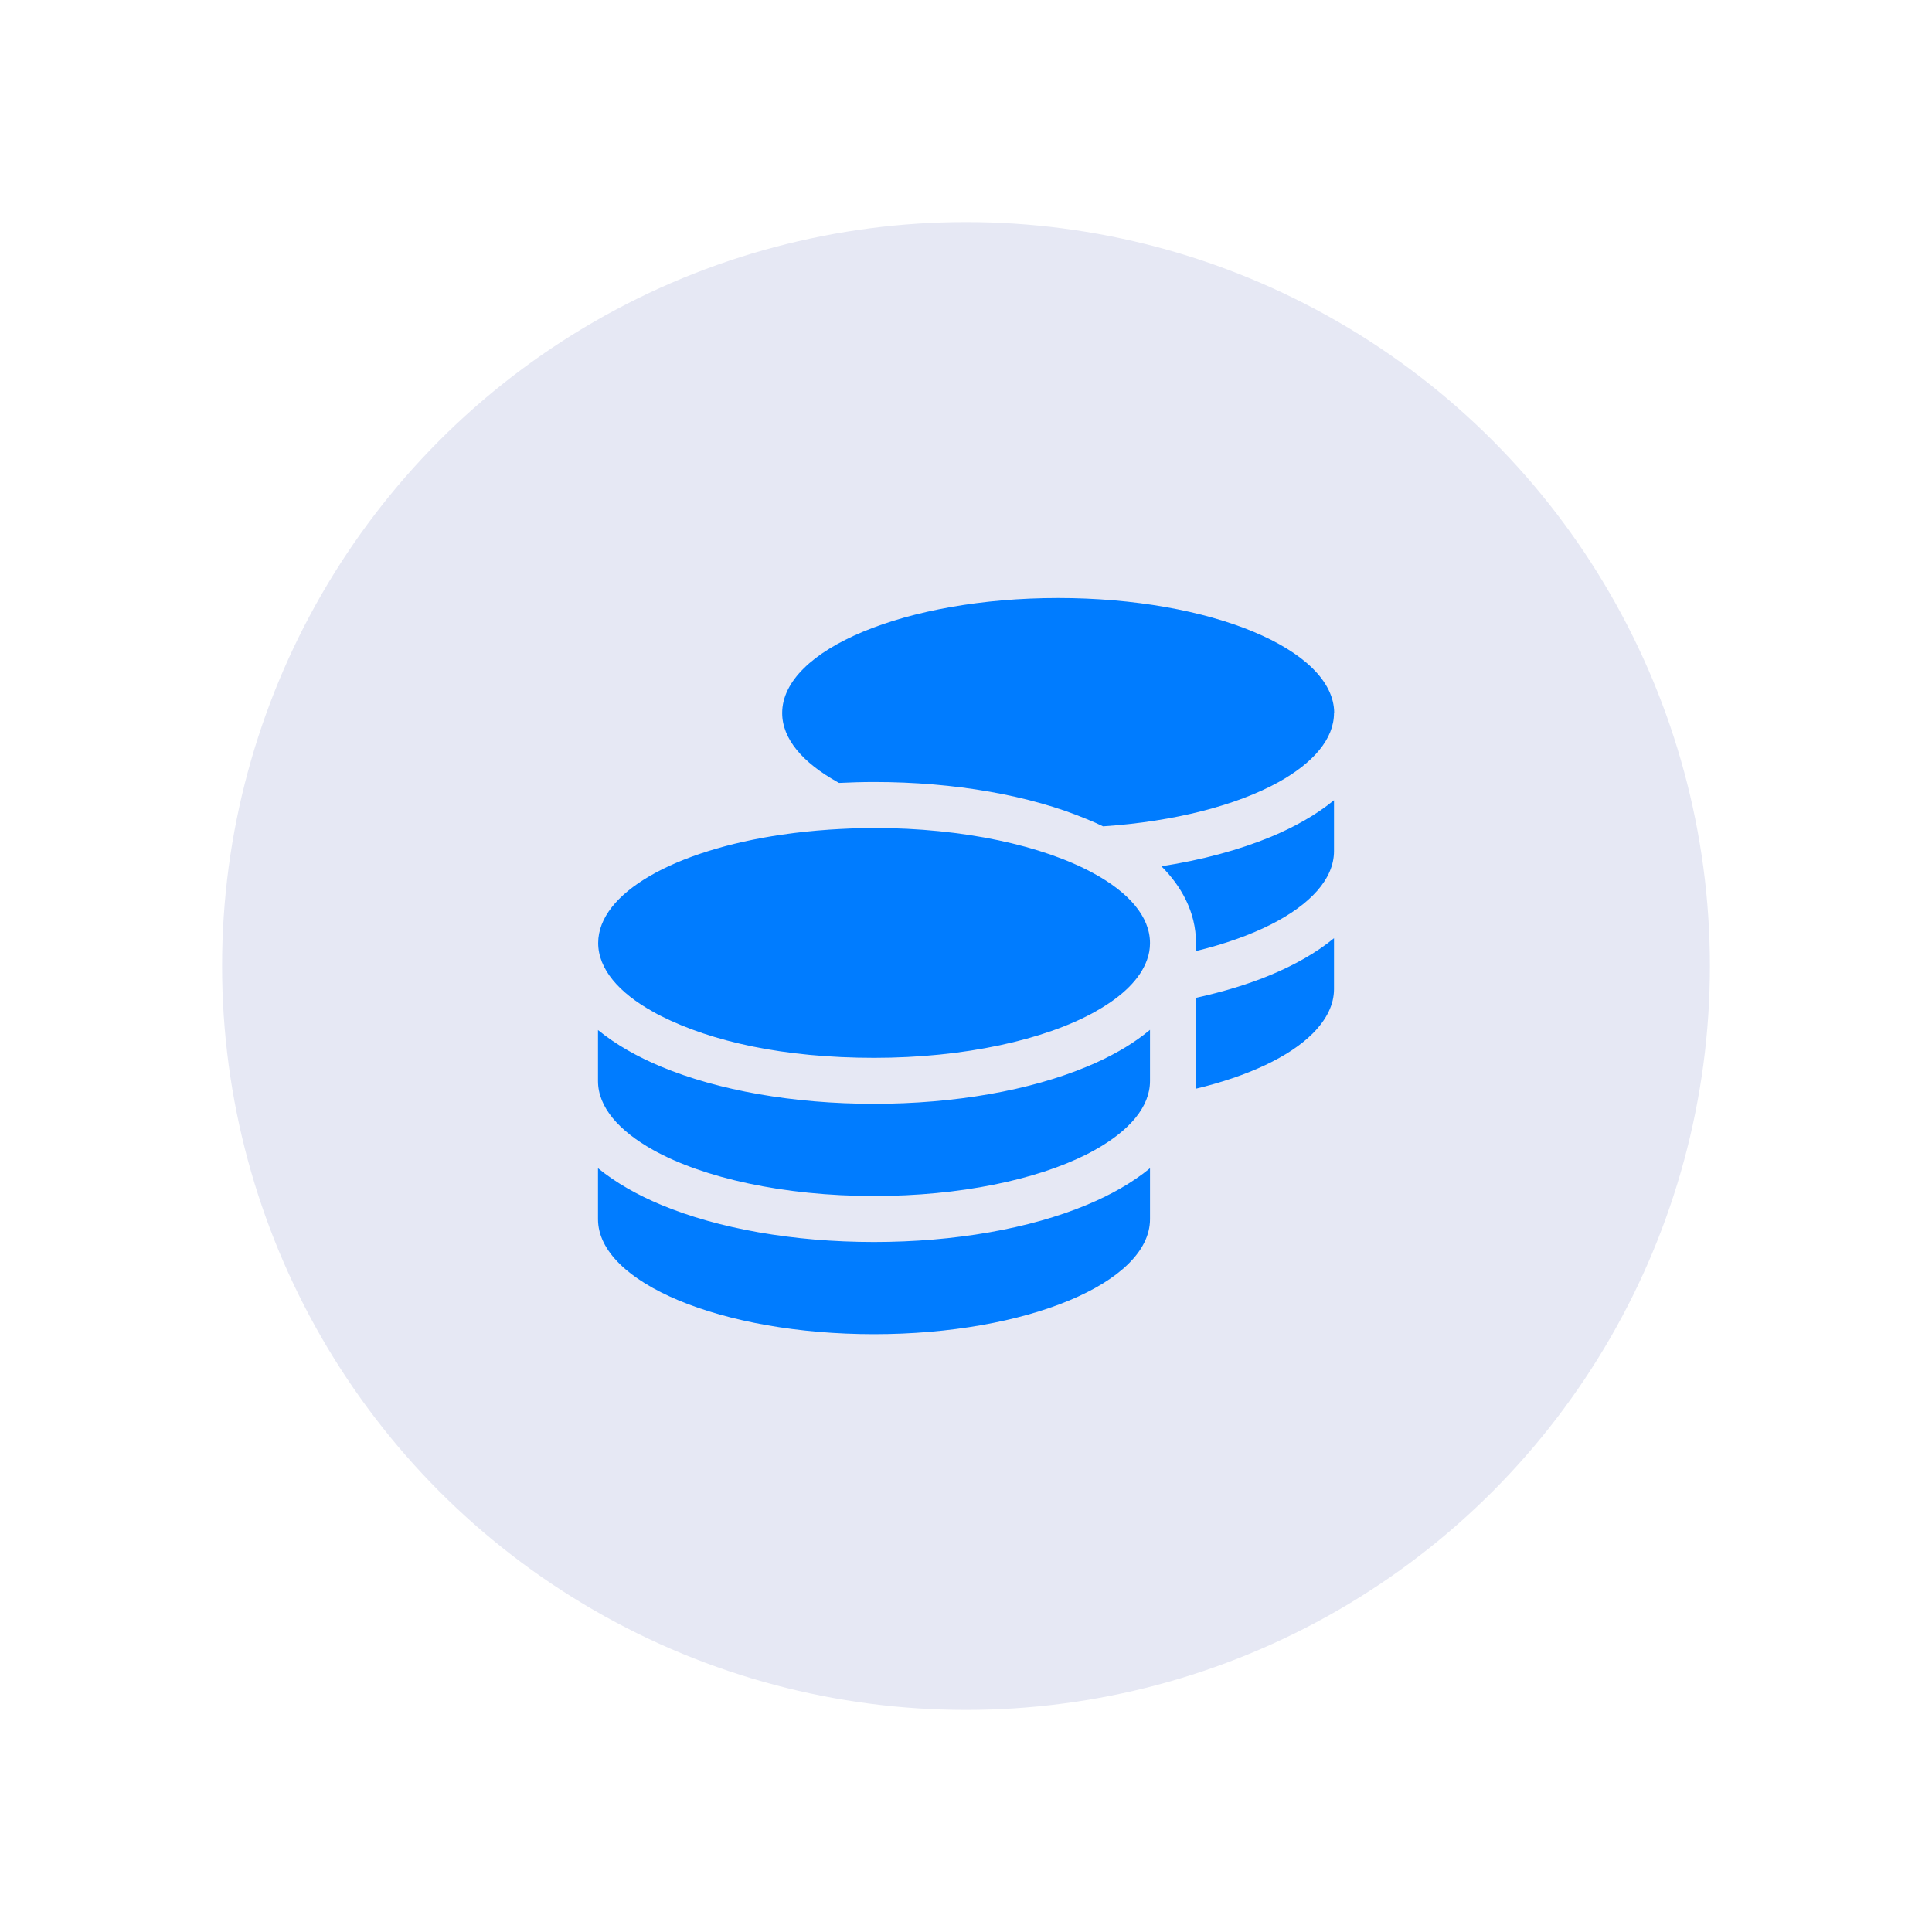
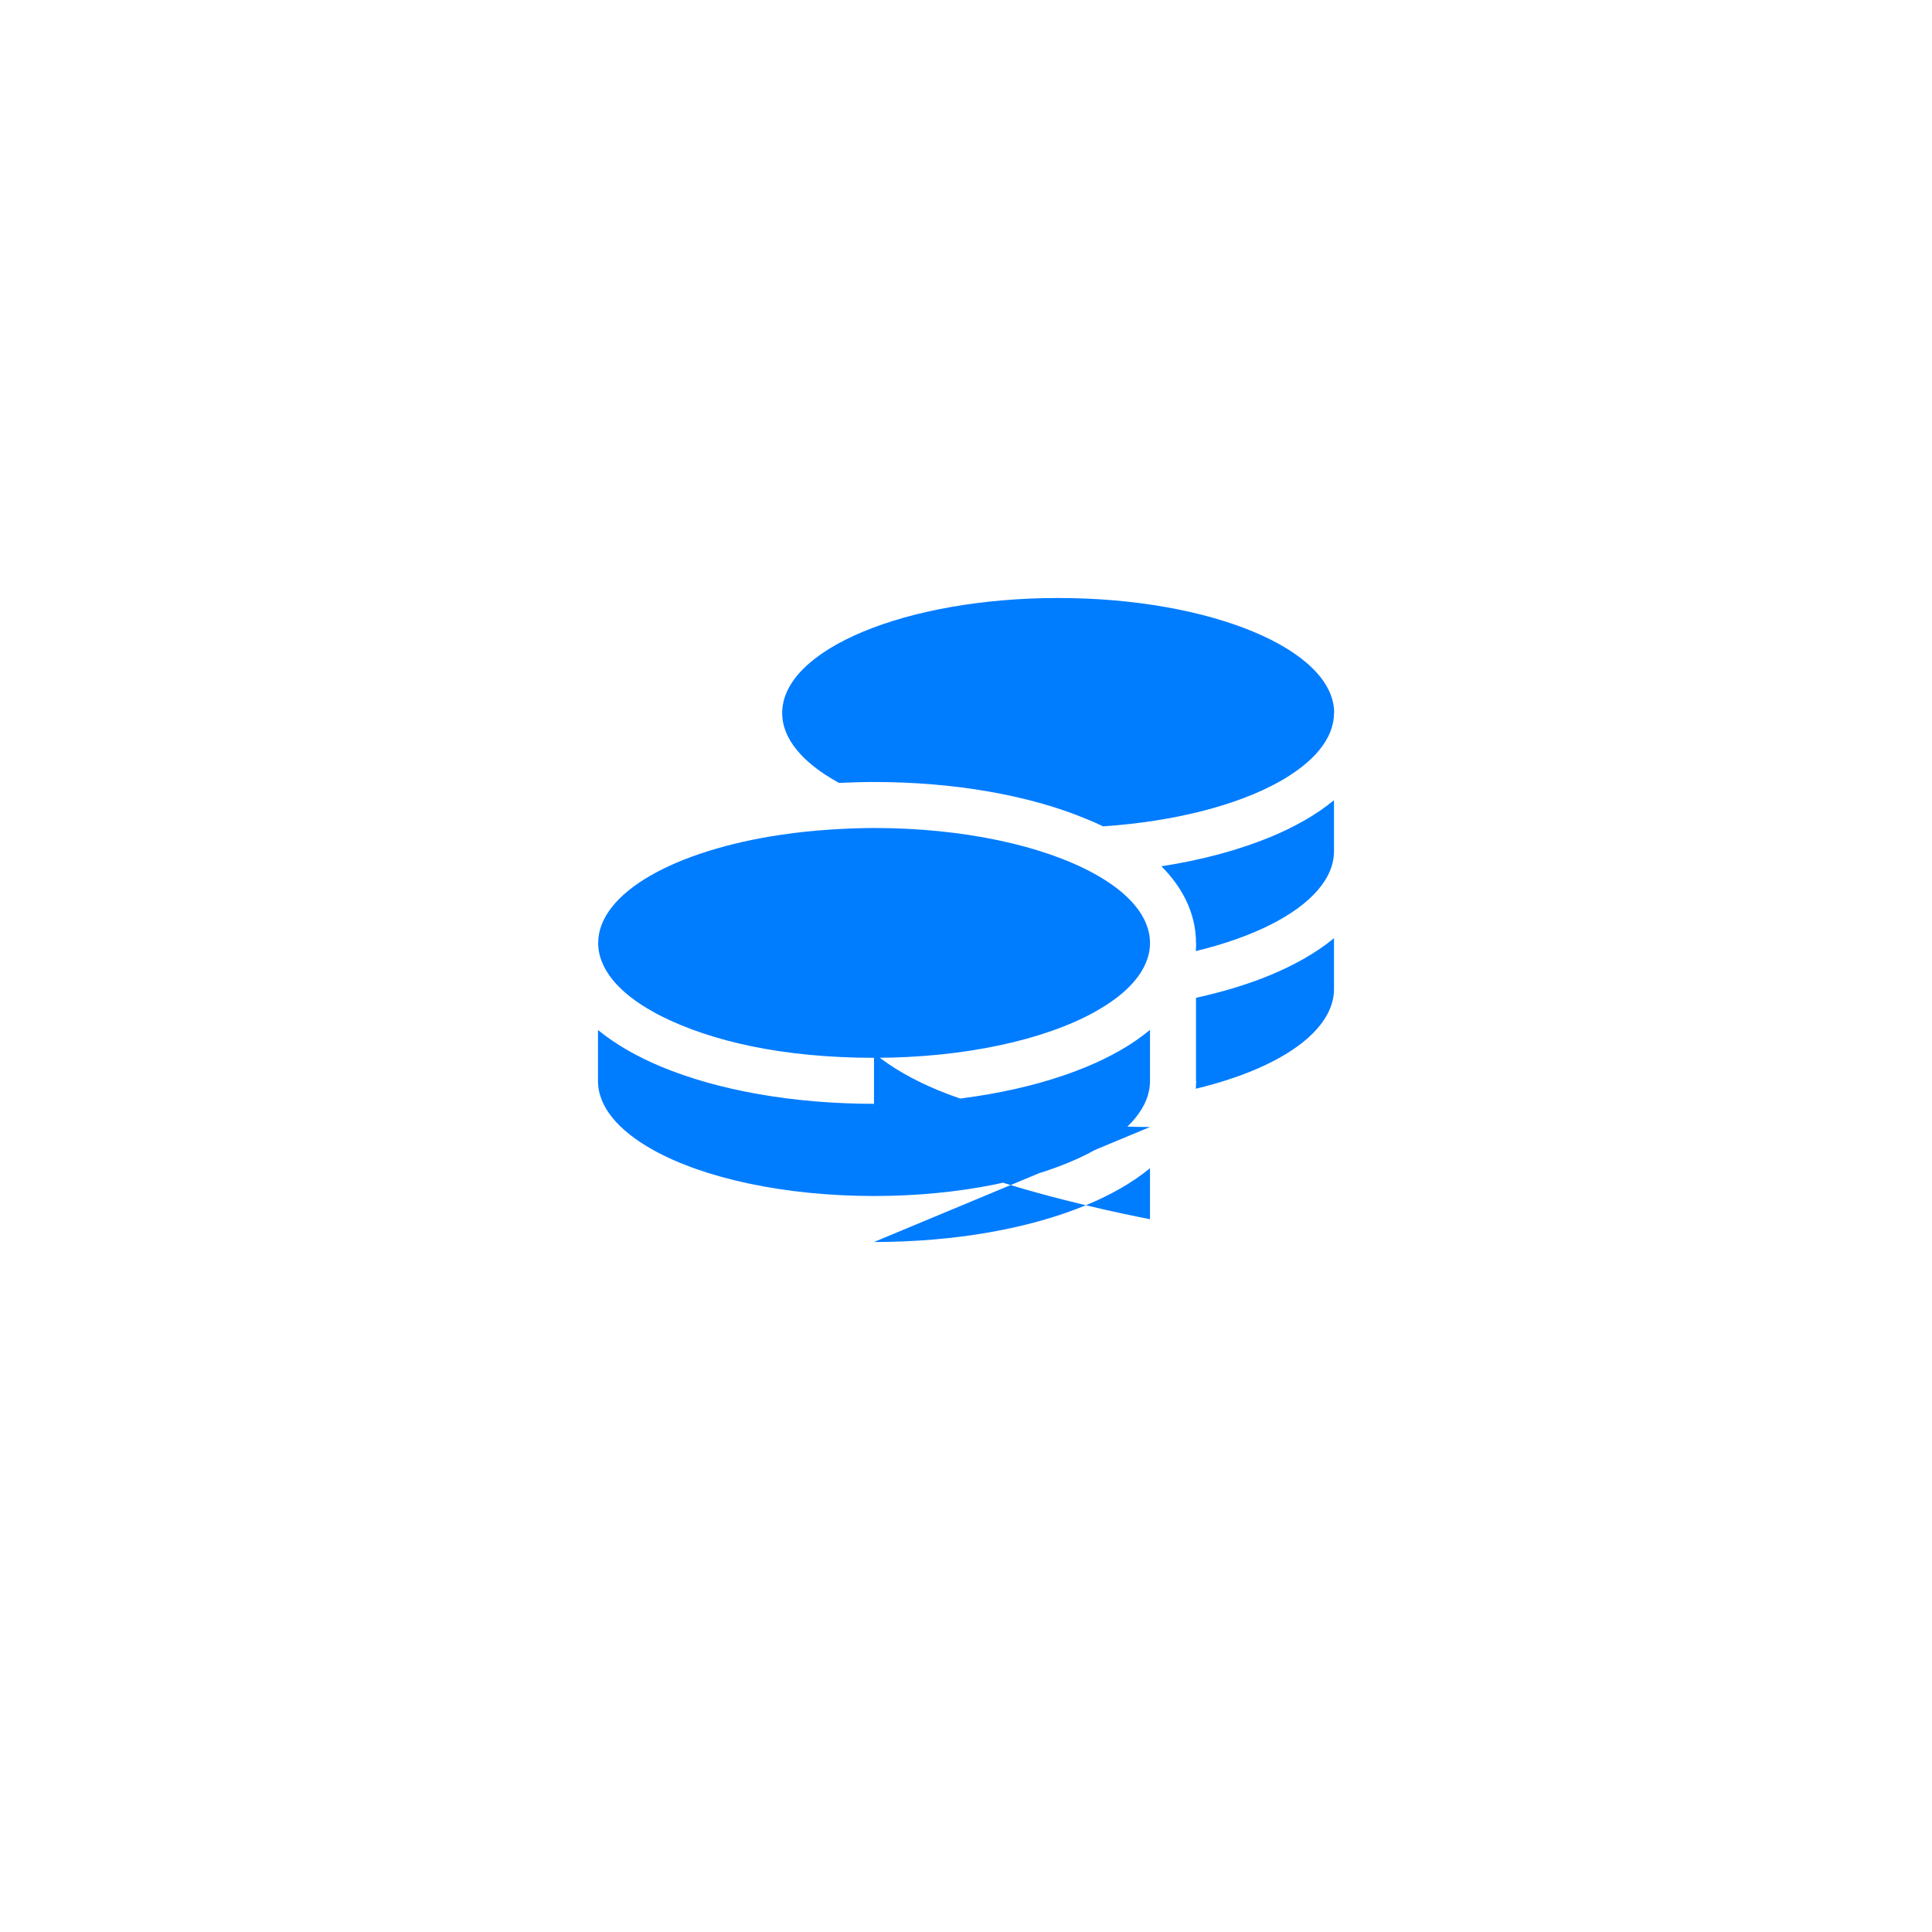
<svg xmlns="http://www.w3.org/2000/svg" id="Capa_1" data-name="Capa 1" viewBox="0 0 105 105">
  <defs>
    <style>
      .cls-1 {
        fill: #e6e8f4;
      }

      .cls-2 {
        fill: #007cff;
      }
    </style>
  </defs>
-   <circle class="cls-1" cx="52.5" cy="52.5" r="40.43" />
-   <path class="cls-2" d="M72.5,38.75c0,1.41-1.12,2.7-3,3.75-2.27,1.26-5.66,2.15-9.55,2.41-.29-.14-.58-.27-.88-.39-3.08-1.29-7.17-2.02-11.56-2.02-.65,0-1.28.02-1.91.05l-.09-.05c-1.88-1.05-3-2.34-3-3.75,0-3.45,6.72-6.25,15-6.25s15,2.8,15,6.25ZM45.05,45.09c.8-.05,1.62-.09,2.45-.09,4.86,0,9.17.96,11.91,2.45,1.94,1.05,3.09,2.37,3.09,3.8,0,.31-.05.62-.16.91-.36,1.03-1.33,1.98-2.73,2.77h0s-.02,0-.03.02h0s-.05.02-.07.04c-2.73,1.52-7.09,2.5-12,2.5s-8.82-.88-11.58-2.27c-.15-.07-.29-.15-.43-.23-1.88-1.04-2.99-2.34-2.99-3.74,0-2.72,4.17-5.04,10-5.89.82-.12,1.67-.21,2.55-.27ZM65,51.25c0-1.71-.83-3.12-1.88-4.17,2.21-.34,4.23-.89,5.95-1.6,1.27-.53,2.46-1.19,3.43-1.99v2.77c0,1.51-1.29,2.9-3.42,3.98-1.14.58-2.53,1.07-4.09,1.45,0-.14.02-.27.02-.41h0ZM62.5,58.75c0,1.41-1.12,2.7-3,3.75-.14.08-.28.15-.43.23-2.75,1.39-6.91,2.27-11.57,2.27-4.91,0-9.27-.98-12-2.5-1.88-1.05-3-2.34-3-3.75v-2.77c.98.8,2.16,1.46,3.43,1.99,3.09,1.29,7.18,2.02,11.57,2.02s8.48-.73,11.57-2.02c.61-.25,1.2-.54,1.75-.85.48-.27.92-.56,1.34-.88.12-.09.23-.18.34-.27v2.77ZM65,58.75v-4.52c1.48-.33,2.85-.74,4.07-1.25,1.27-.53,2.46-1.19,3.43-1.99v2.77c0,.82-.39,1.64-1.16,2.41-1.27,1.27-3.52,2.32-6.35,3,0-.13.02-.27.02-.41ZM47.5,67.5c4.39,0,8.48-.73,11.57-2.02,1.27-.53,2.46-1.19,3.43-1.99v2.77c0,3.45-6.72,6.25-15,6.25s-15-2.8-15-6.25v-2.77c.98.8,2.16,1.46,3.43,1.99,3.09,1.29,7.18,2.02,11.57,2.02Z" />
+   <path class="cls-2" d="M72.5,38.75c0,1.41-1.12,2.7-3,3.75-2.27,1.26-5.66,2.15-9.55,2.41-.29-.14-.58-.27-.88-.39-3.08-1.29-7.17-2.02-11.56-2.02-.65,0-1.28.02-1.91.05l-.09-.05c-1.88-1.05-3-2.34-3-3.75,0-3.45,6.72-6.25,15-6.25s15,2.8,15,6.25ZM45.05,45.09c.8-.05,1.62-.09,2.45-.09,4.86,0,9.17.96,11.91,2.45,1.94,1.05,3.09,2.37,3.09,3.8,0,.31-.05.62-.16.91-.36,1.03-1.33,1.98-2.73,2.77h0s-.02,0-.03.02h0s-.05.02-.07.04c-2.73,1.52-7.09,2.5-12,2.5s-8.82-.88-11.58-2.27c-.15-.07-.29-.15-.43-.23-1.88-1.04-2.99-2.34-2.99-3.74,0-2.72,4.17-5.04,10-5.89.82-.12,1.67-.21,2.55-.27ZM65,51.25c0-1.71-.83-3.12-1.88-4.17,2.21-.34,4.23-.89,5.95-1.6,1.27-.53,2.46-1.19,3.43-1.99v2.77c0,1.51-1.29,2.9-3.42,3.98-1.14.58-2.53,1.07-4.09,1.45,0-.14.02-.27.02-.41h0ZM62.5,58.75c0,1.41-1.12,2.7-3,3.75-.14.08-.28.15-.43.23-2.75,1.39-6.91,2.27-11.57,2.27-4.91,0-9.27-.98-12-2.5-1.88-1.05-3-2.34-3-3.75v-2.77c.98.8,2.16,1.46,3.43,1.99,3.09,1.29,7.18,2.02,11.57,2.02s8.48-.73,11.57-2.02c.61-.25,1.2-.54,1.75-.85.48-.27.92-.56,1.34-.88.12-.09.23-.18.34-.27v2.77ZM65,58.75v-4.52c1.48-.33,2.85-.74,4.07-1.25,1.27-.53,2.46-1.19,3.43-1.99v2.77c0,.82-.39,1.64-1.16,2.41-1.27,1.27-3.52,2.32-6.35,3,0-.13.02-.27.02-.41ZM47.5,67.5c4.39,0,8.48-.73,11.57-2.02,1.27-.53,2.46-1.19,3.43-1.99v2.77s-15-2.8-15-6.25v-2.77c.98.8,2.16,1.46,3.43,1.99,3.09,1.29,7.18,2.02,11.57,2.02Z" />
</svg>